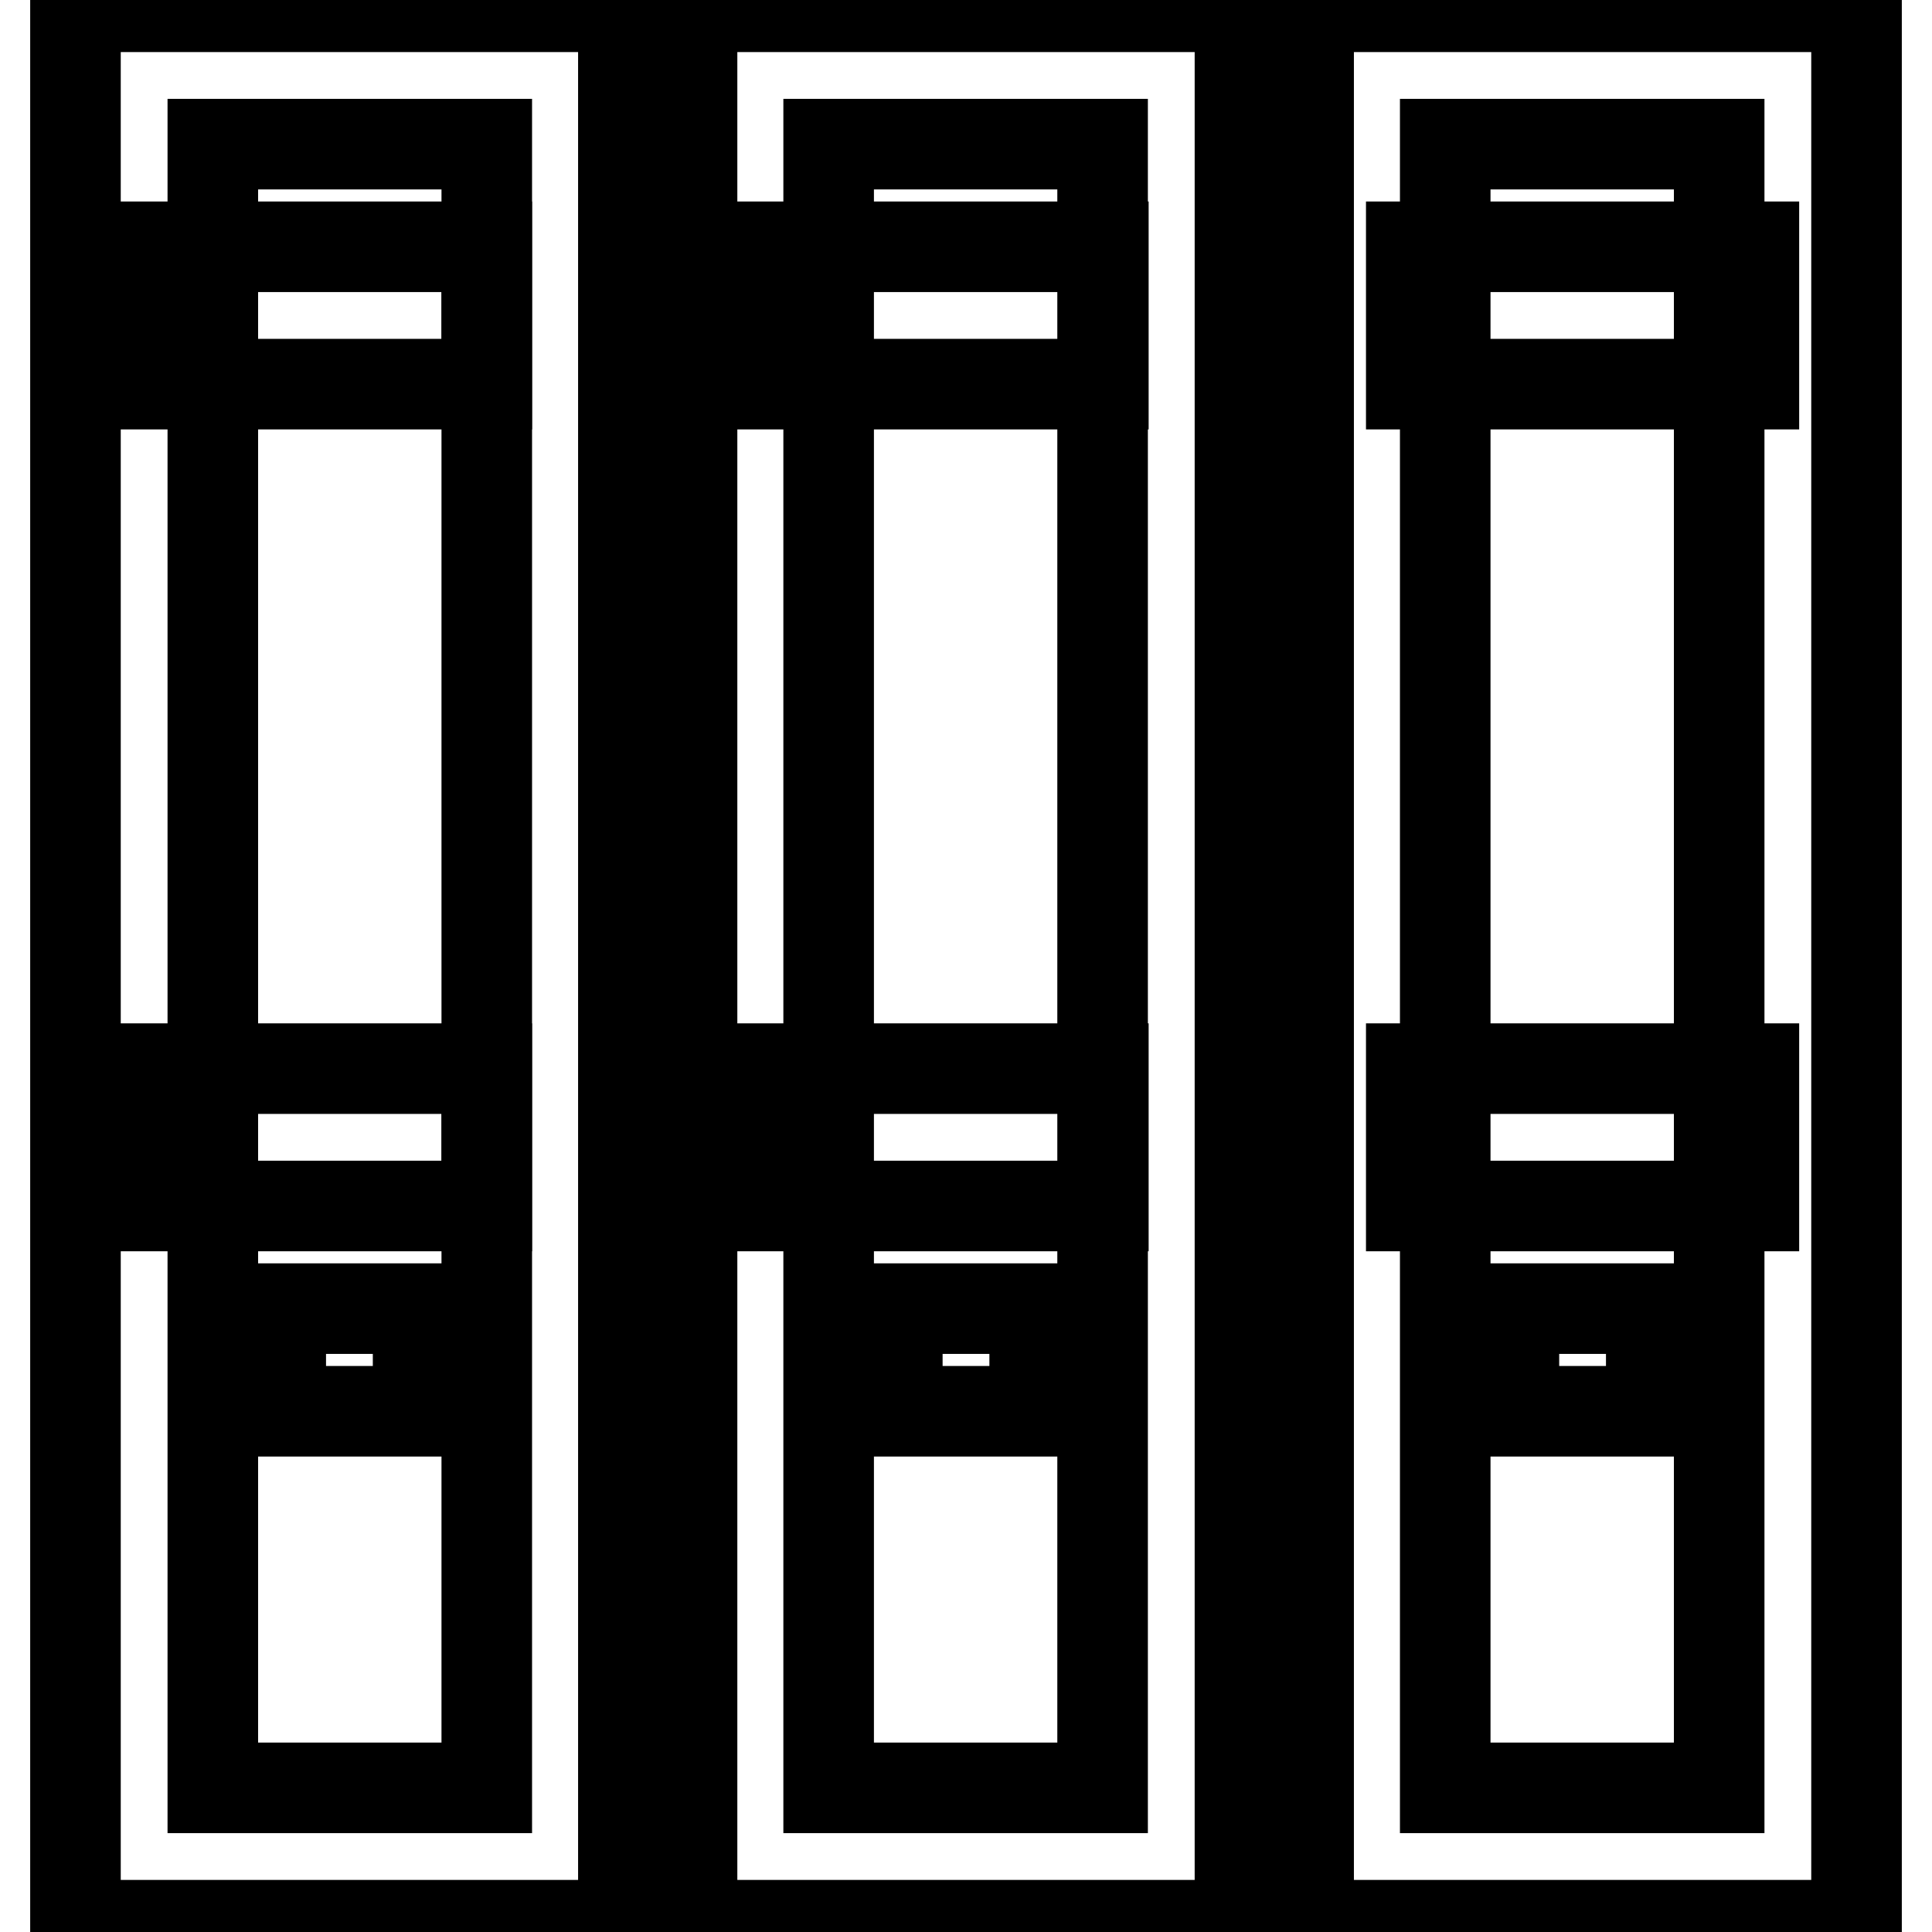
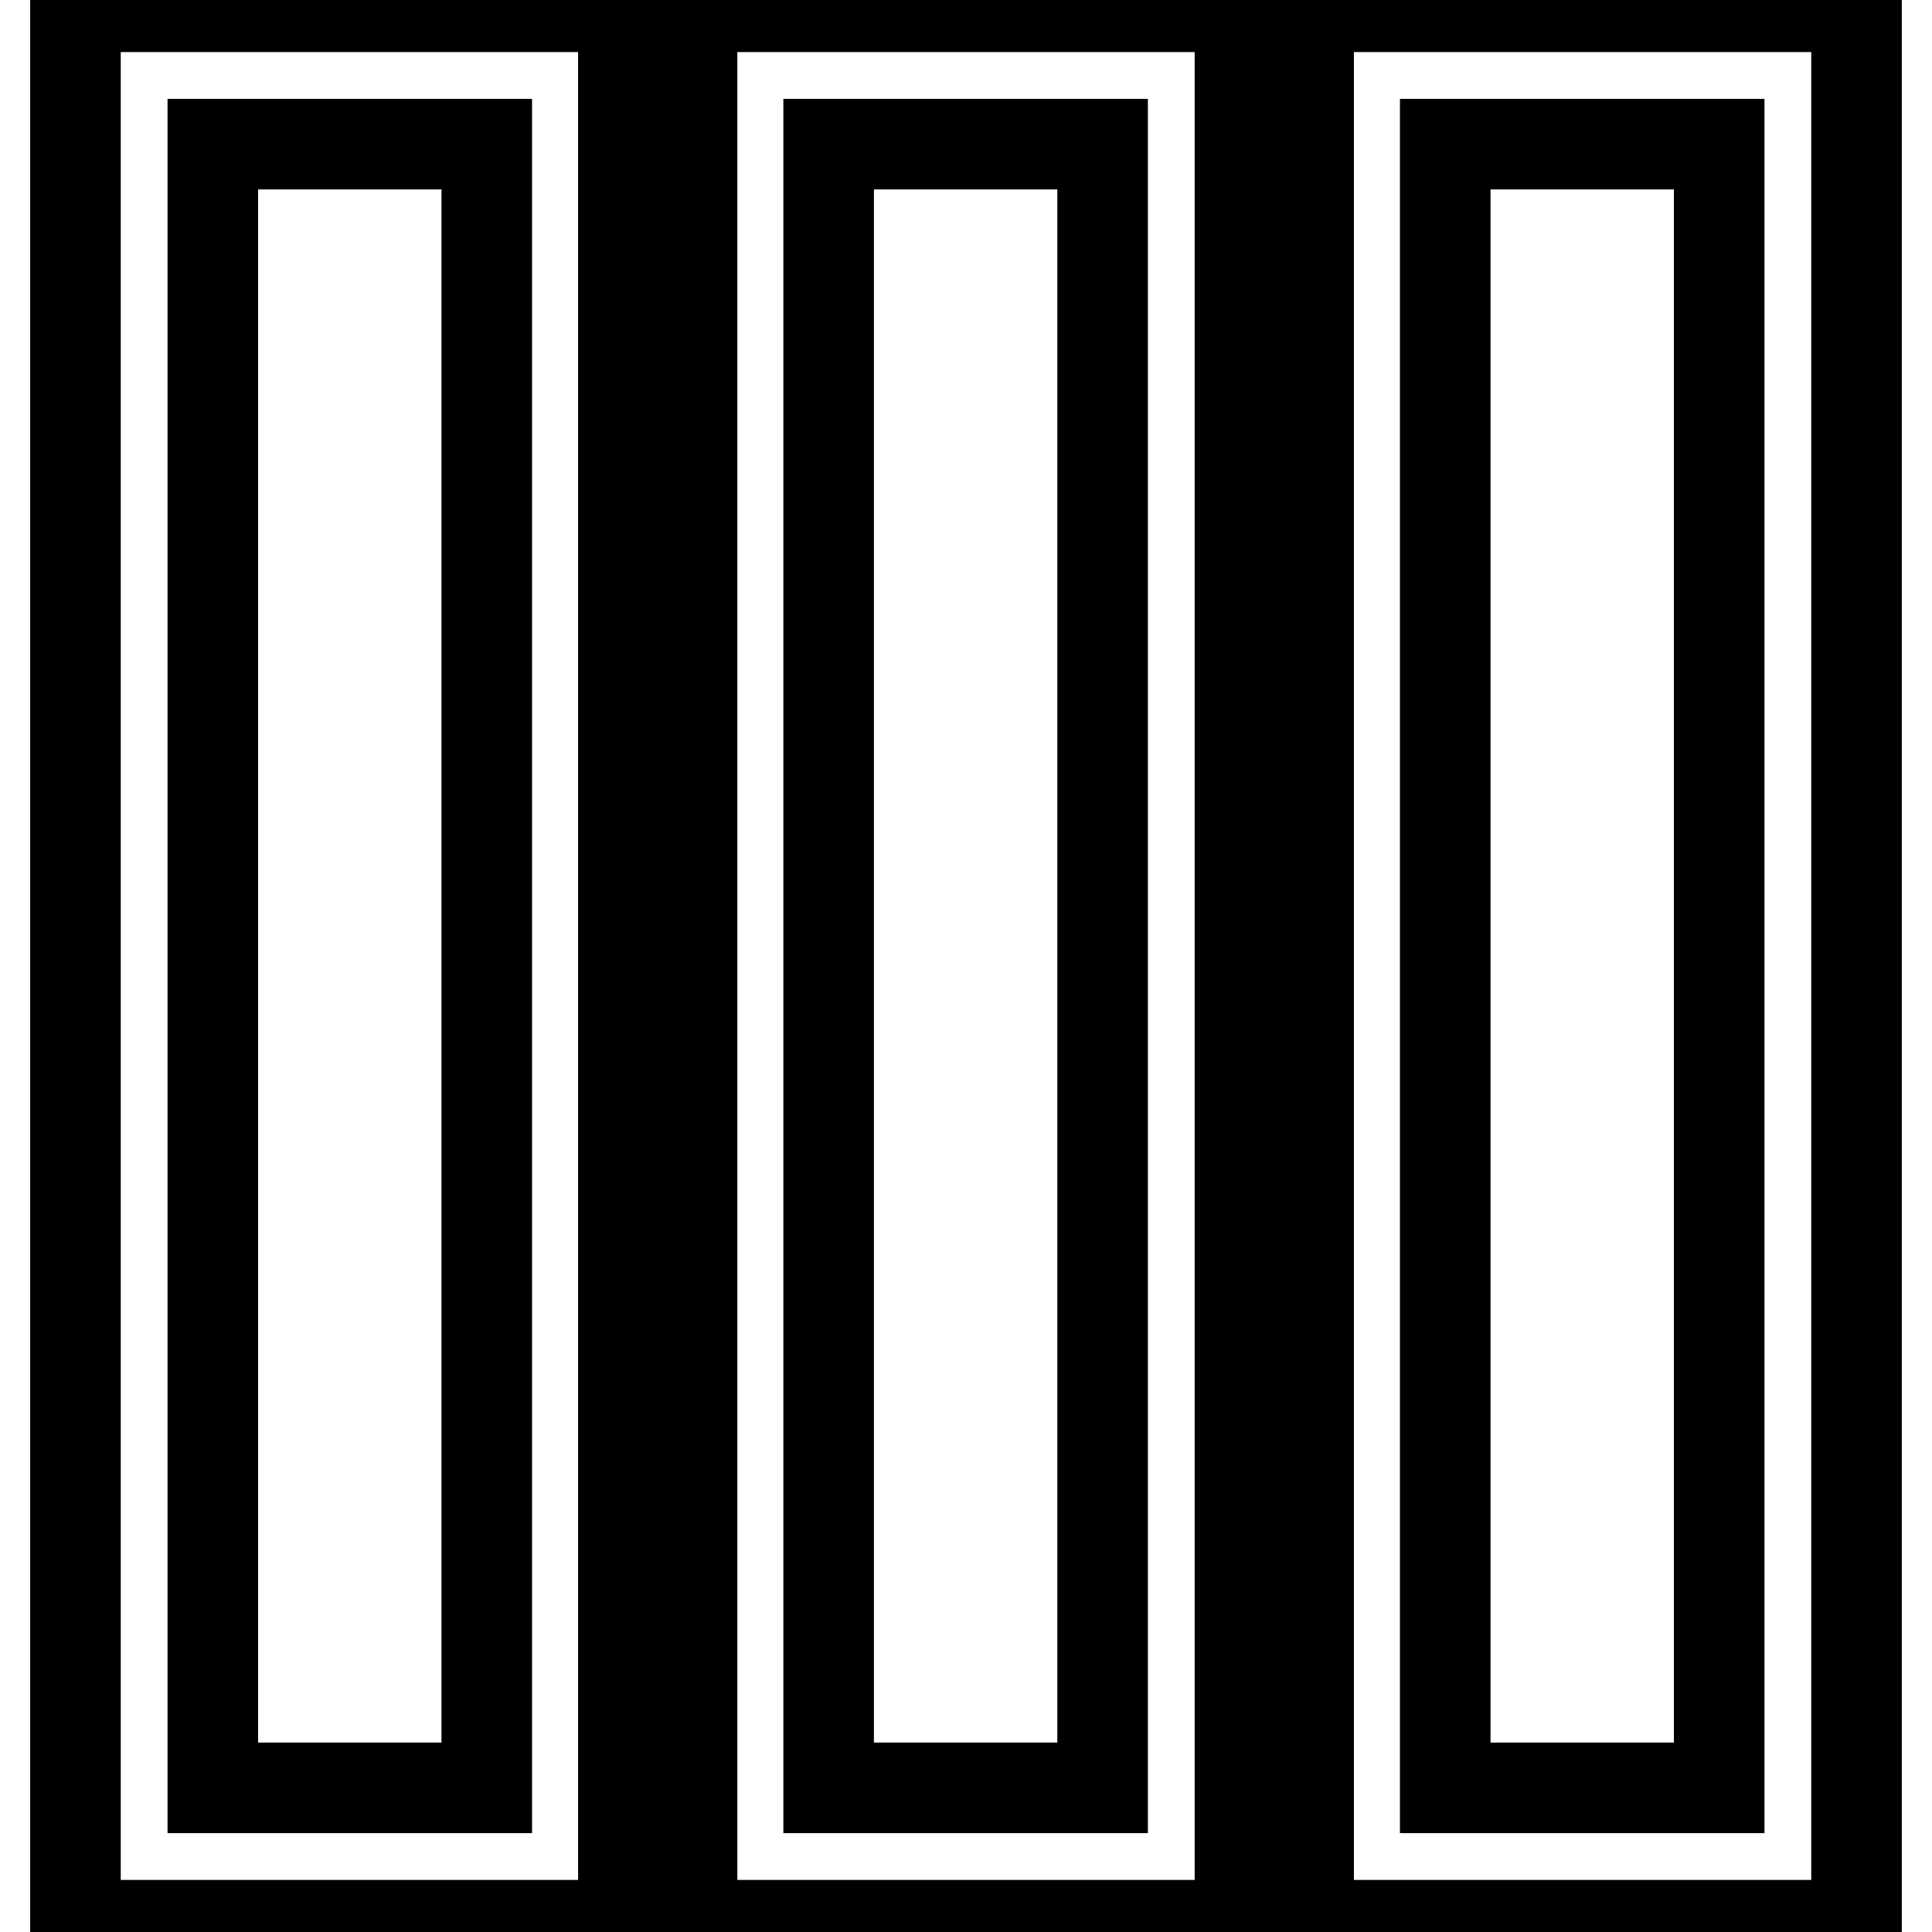
<svg xmlns="http://www.w3.org/2000/svg" version="1.1" x="0px" y="0px" viewBox="0 0 256 256" enable-background="new 0 0 256 256" xml:space="preserve">
  <g>
    <path stroke-width="12" fill-opacity="0" stroke="#000000" d="M82.6,255.1H10V0.9h72.6V255.1z M28.2,236.9h36.3V19.1H28.2V236.9z M164.3,255.1H91.7V0.9h72.6V255.1z  M109.8,236.9h36.3V19.1h-36.3V236.9z M246,255.1h-72.6V0.9H246V255.1z M191.5,236.9h36.3V19.1h-36.3V236.9z" />
-     <path stroke-width="12" fill-opacity="0" stroke="#000000" d="M19.1,32.7h45.4v18.2H19.1V32.7z M100.8,32.7h45.4v18.2h-45.4V32.7z M187,32.7h45.4v18.2H187V32.7z  M19.1,141.6h45.4v18.2H19.1V141.6z M100.8,141.6h45.4v18.2h-45.4V141.6z M187,141.6h45.4v18.2H187V141.6z M37.2,173.4h18.2V187 H37.2V173.4z M118.9,173.4h18.2V187h-18.2V173.4z M200.6,173.4h18.2V187h-18.2V173.4z" />
  </g>
</svg>